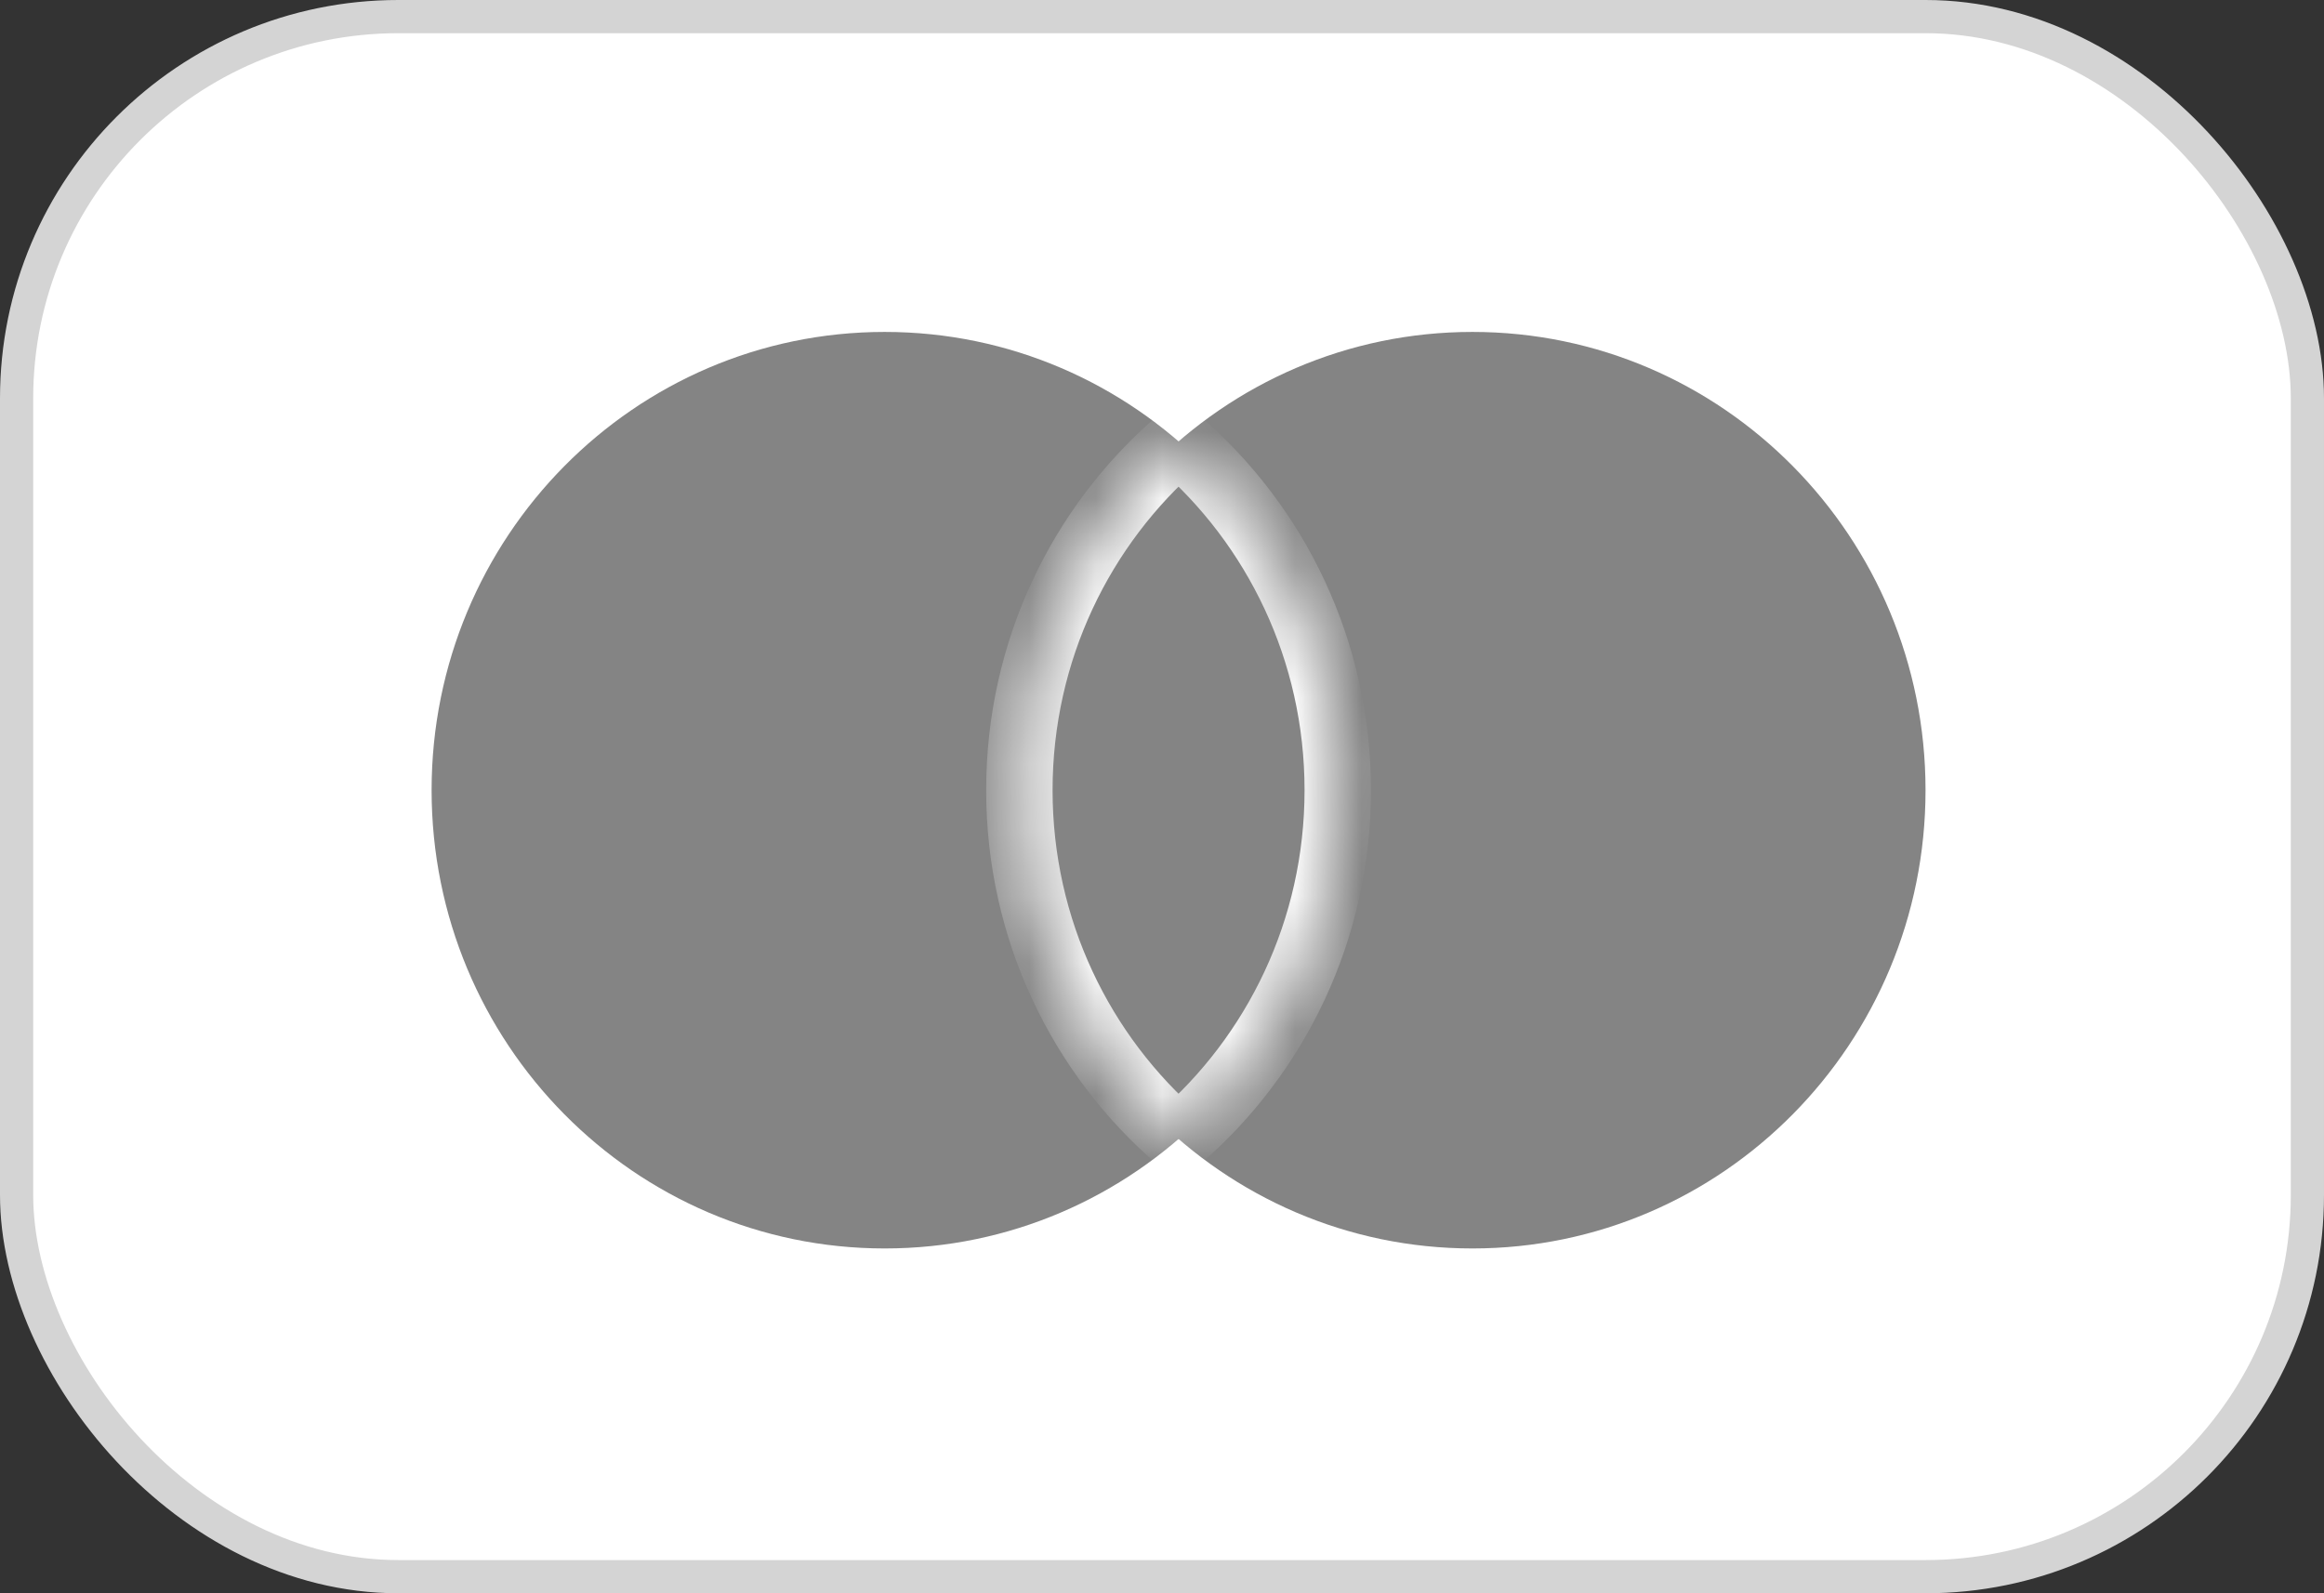
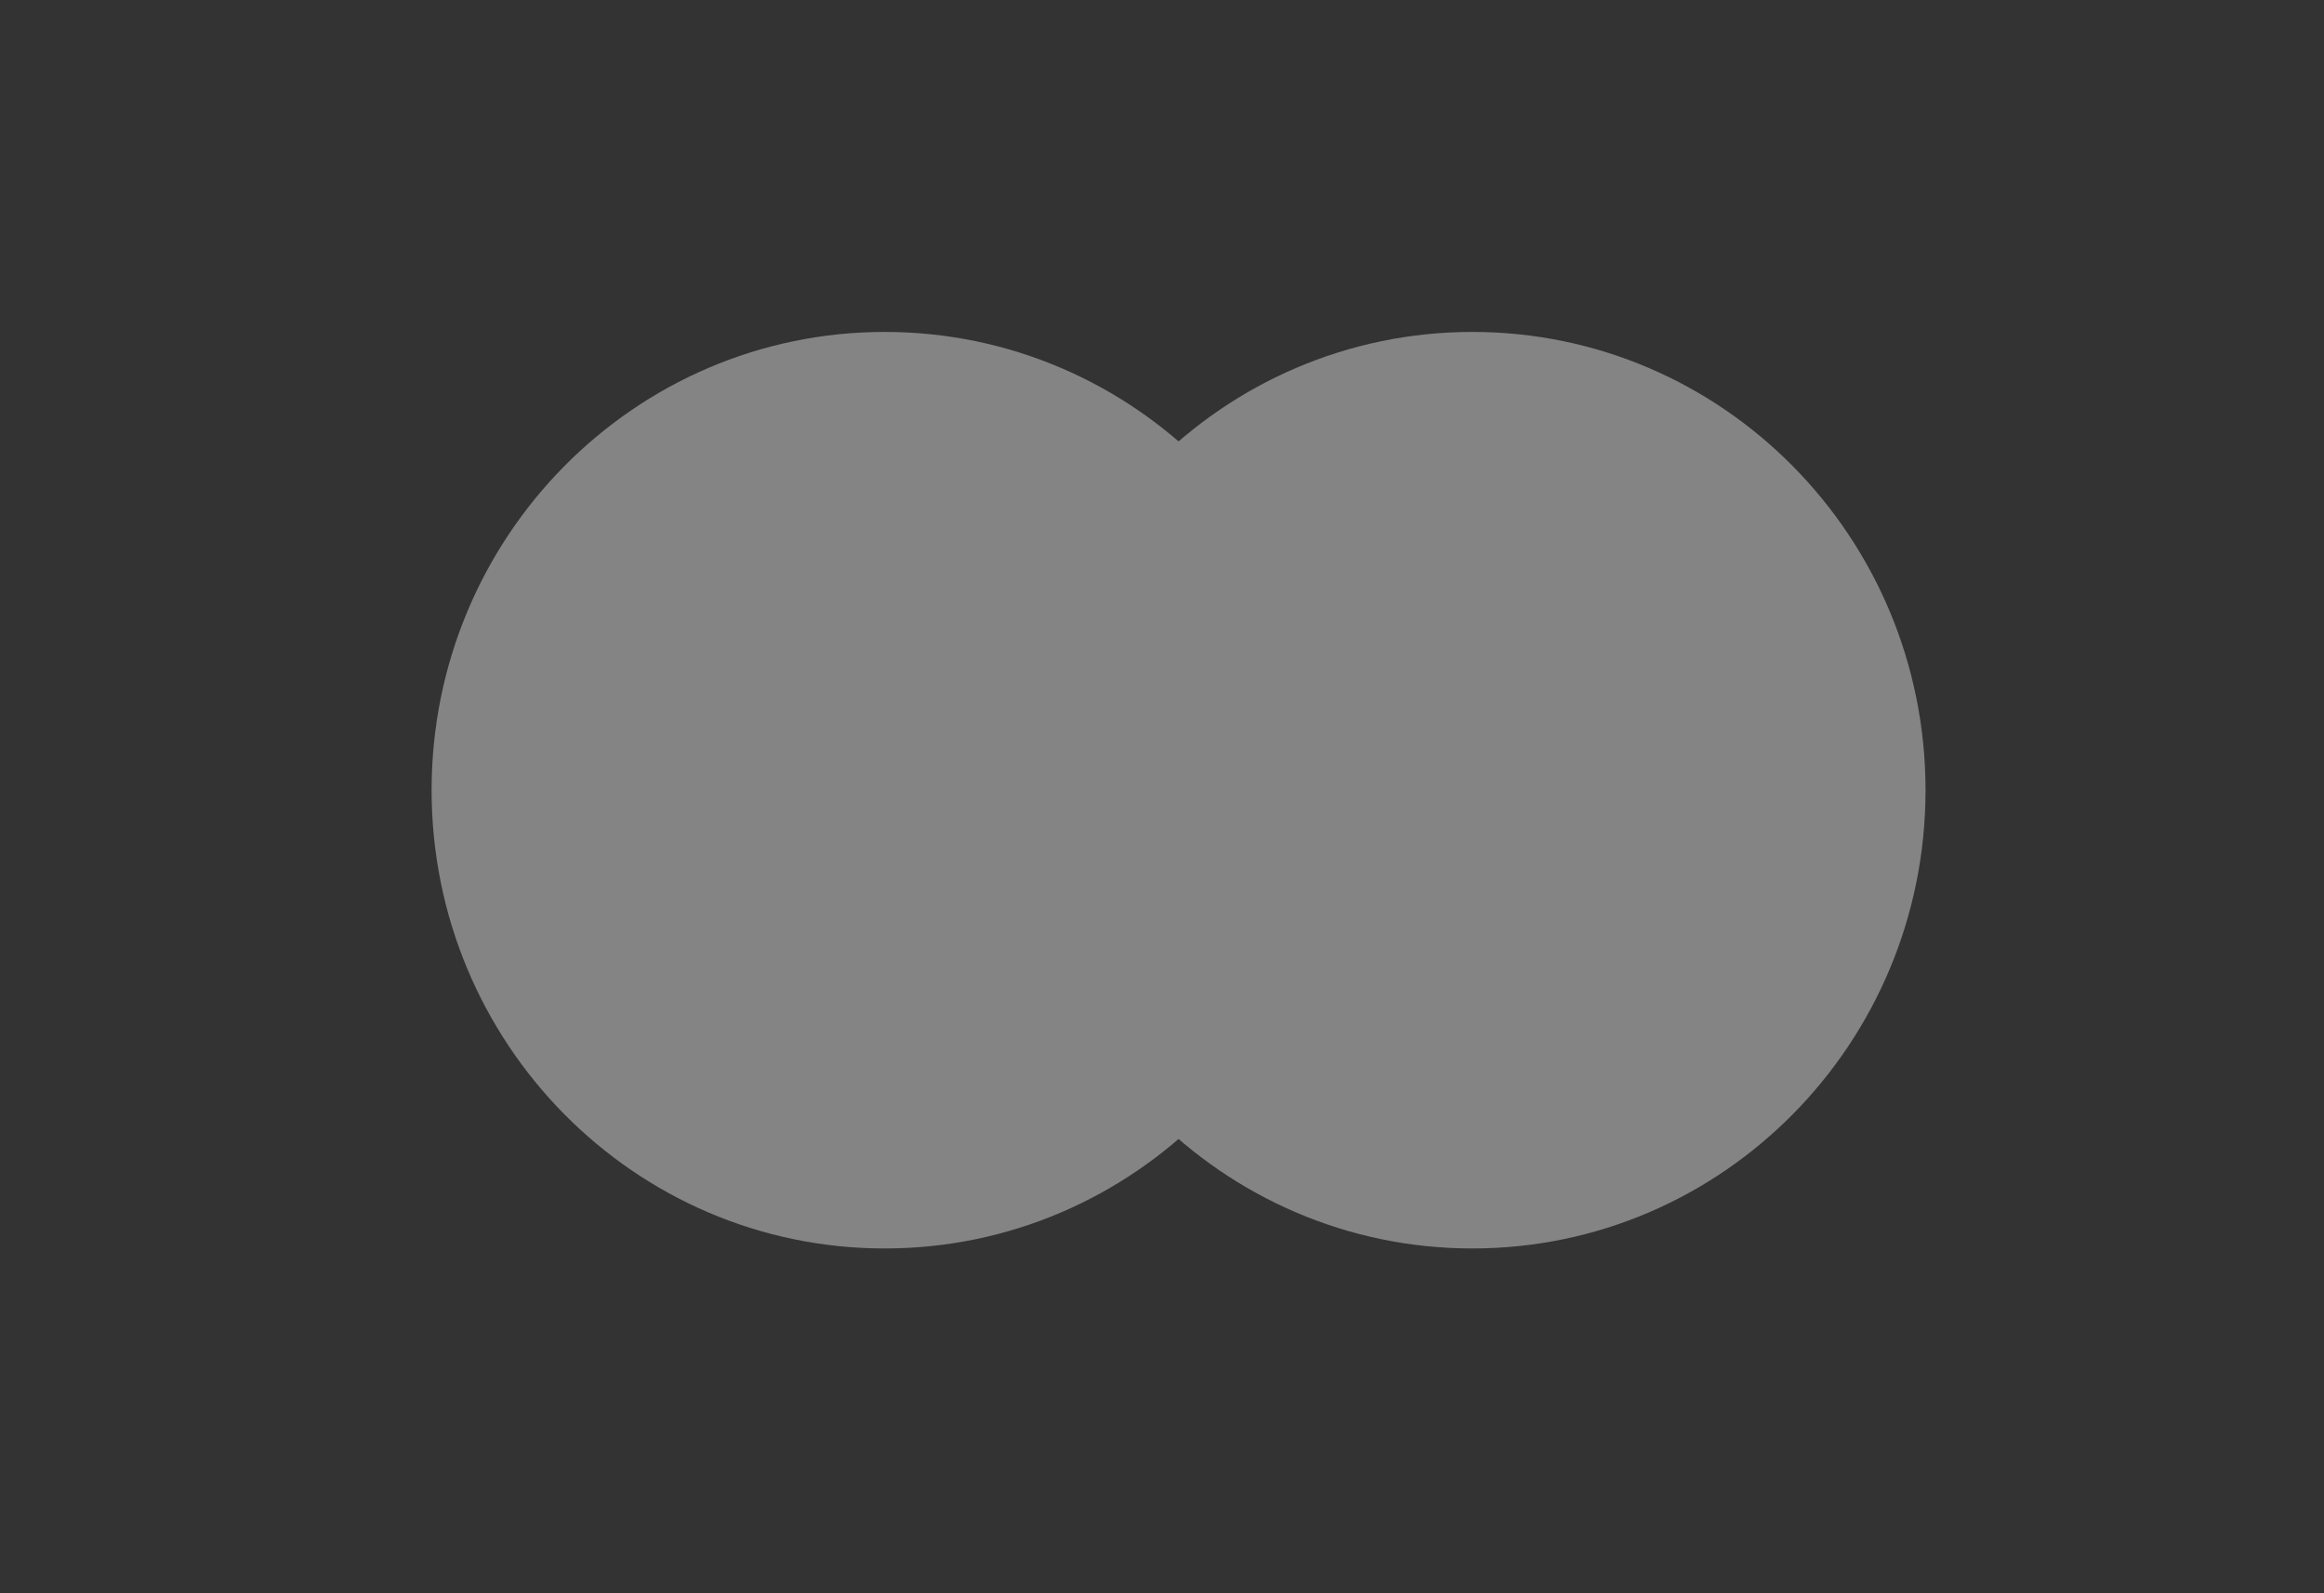
<svg xmlns="http://www.w3.org/2000/svg" fill="none" viewBox="0 0 35 24" height="24" width="35">
  <rect x="0" y="0" width="35" height="24" fill="#333333" stroke="none" />
  <g id="Mastercard">
-     <rect stroke-width="0.5" stroke="#D4D4D4" fill="white" rx="5.75" height="23.5" width="34.5" y="0.25" x="0.25" id="BASE" />
    <g id="Mastercard_2">
      <path fill="#848484" d="M20.148 11.903C20.148 15.715 17.092 18.806 13.324 18.806C9.555 18.806 6.5 15.715 6.5 11.903C6.5 8.091 9.555 5 13.324 5C17.092 5 20.148 8.091 20.148 11.903Z" id="Left" />
      <path fill="#848484" d="M28.999 11.903C28.999 15.715 25.944 18.806 22.175 18.806C18.407 18.806 15.352 15.715 15.352 11.903C15.352 8.091 18.407 5 22.175 5C25.944 5 28.999 8.091 28.999 11.903Z" id="Right" />
      <g id="Middle">
        <mask fill="white" id="path-4-inside-1_1285_7529">
-           <path d="M17.749 17.157C19.216 15.891 20.147 14.007 20.147 11.903C20.147 9.799 19.216 7.915 17.749 6.649C16.282 7.915 15.352 9.799 15.352 11.903C15.352 14.007 16.282 15.891 17.749 17.157Z" clip-rule="evenodd" fill-rule="evenodd" />
-         </mask>
+           </mask>
        <path fill="#848484" d="M17.749 17.157C19.216 15.891 20.147 14.007 20.147 11.903C20.147 9.799 19.216 7.915 17.749 6.649C16.282 7.915 15.352 9.799 15.352 11.903C15.352 14.007 16.282 15.891 17.749 17.157Z" clip-rule="evenodd" fill-rule="evenodd" />
-         <path mask="url(#path-4-inside-1_1285_7529)" fill="white" d="M17.749 17.157L17.422 17.535L17.749 17.817L18.076 17.535L17.749 17.157ZM17.749 6.649L18.076 6.271L17.749 5.989L17.422 6.271L17.749 6.649ZM19.647 11.903C19.647 13.856 18.783 15.604 17.422 16.778L18.076 17.535C19.649 16.178 20.647 14.157 20.647 11.903H19.647ZM17.422 7.028C18.783 8.202 19.647 9.95 19.647 11.903H20.647C20.647 9.649 19.649 7.628 18.076 6.271L17.422 7.028ZM15.852 11.903C15.852 9.95 16.715 8.202 18.076 7.028L17.422 6.271C15.849 7.628 14.852 9.649 14.852 11.903H15.852ZM18.076 16.778C16.715 15.604 15.852 13.856 15.852 11.903H14.852C14.852 14.157 15.849 16.178 17.422 17.535L18.076 16.778Z" />
+         <path mask="url(#path-4-inside-1_1285_7529)" fill="white" d="M17.749 17.157L17.422 17.535L17.749 17.817L18.076 17.535L17.749 17.157ZM17.749 6.649L18.076 6.271L17.749 5.989L17.422 6.271L17.749 6.649ZM19.647 11.903C19.647 13.856 18.783 15.604 17.422 16.778L18.076 17.535C19.649 16.178 20.647 14.157 20.647 11.903ZM17.422 7.028C18.783 8.202 19.647 9.95 19.647 11.903H20.647C20.647 9.649 19.649 7.628 18.076 6.271L17.422 7.028ZM15.852 11.903C15.852 9.95 16.715 8.202 18.076 7.028L17.422 6.271C15.849 7.628 14.852 9.649 14.852 11.903H15.852ZM18.076 16.778C16.715 15.604 15.852 13.856 15.852 11.903H14.852C14.852 14.157 15.849 16.178 17.422 17.535L18.076 16.778Z" />
      </g>
    </g>
  </g>
</svg>